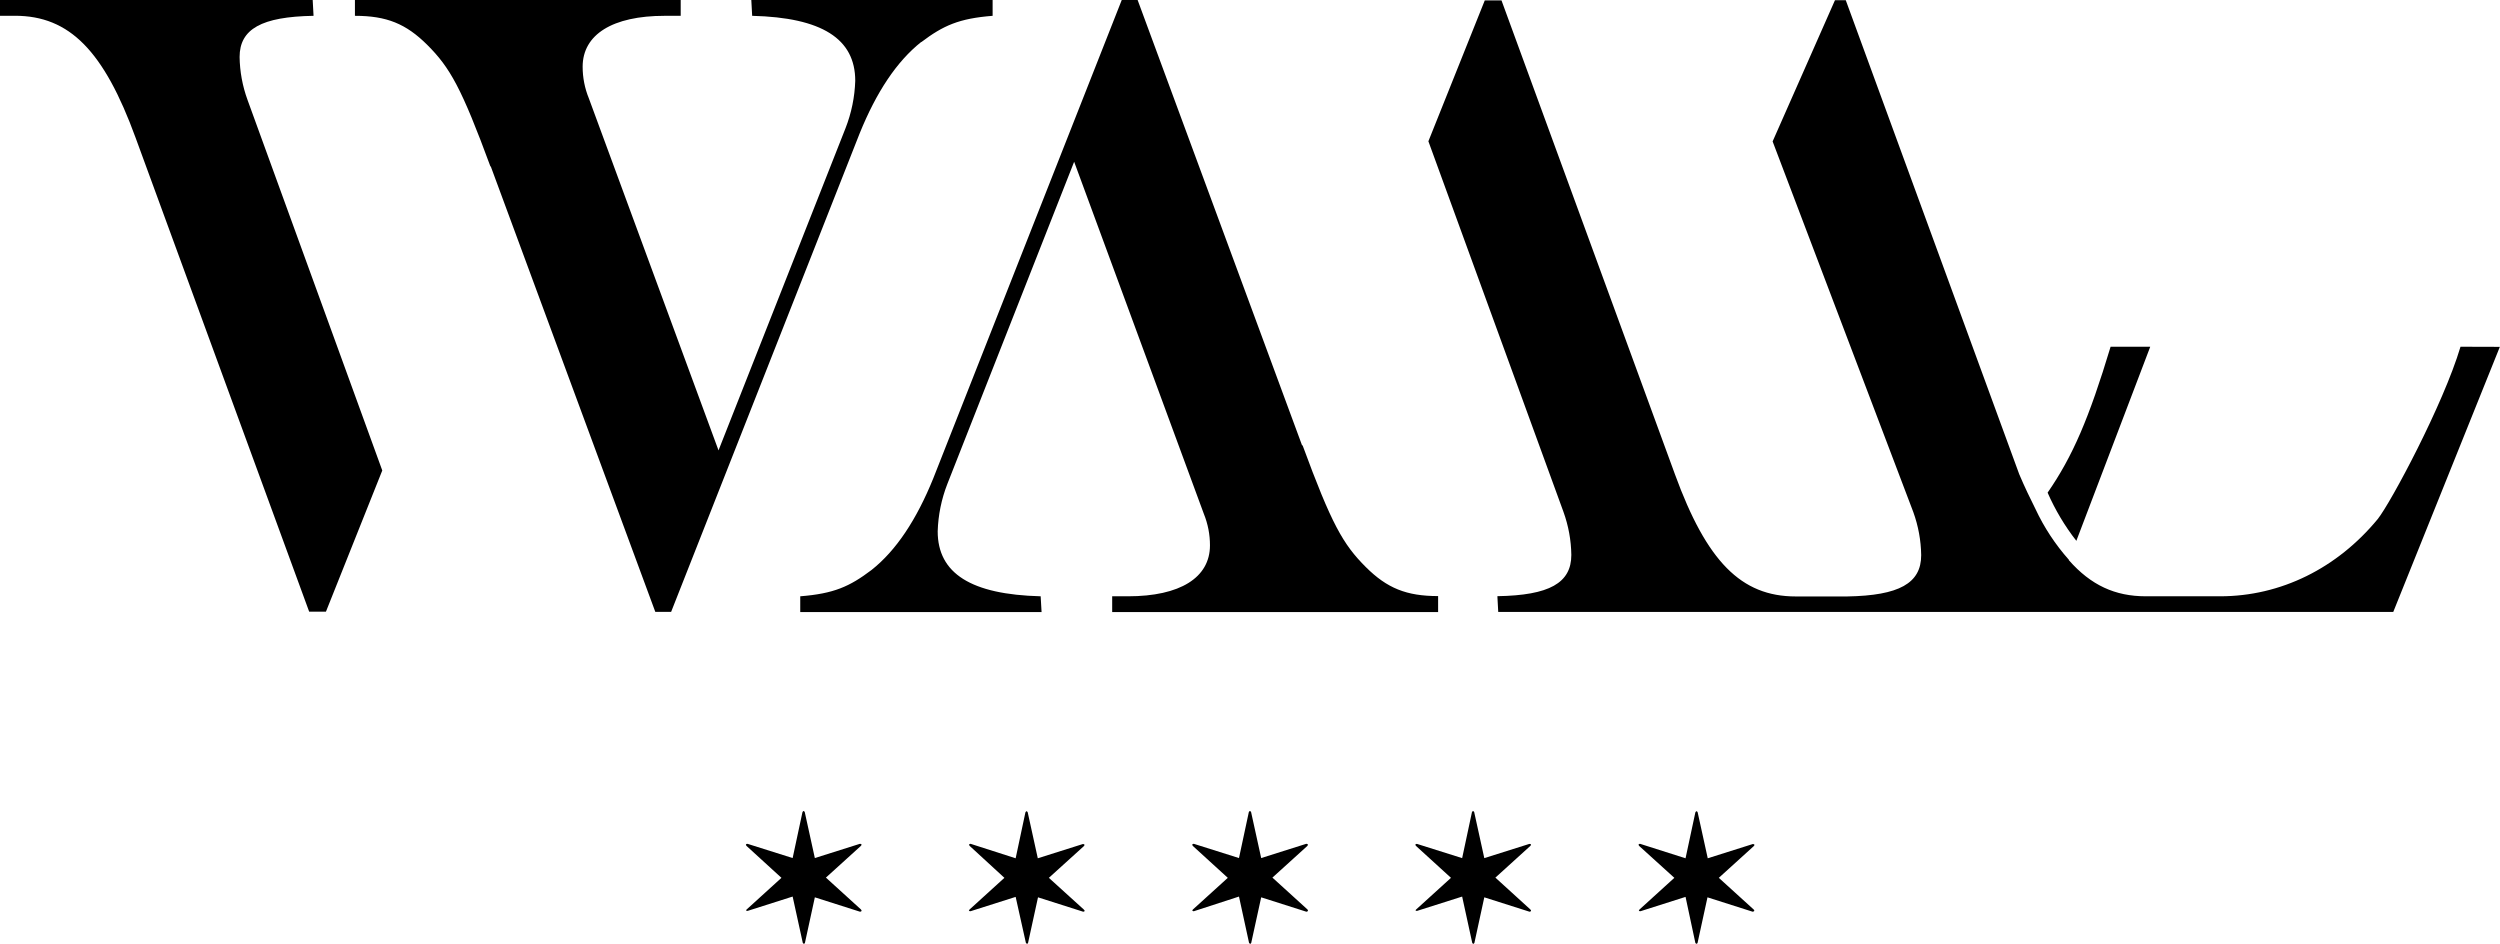
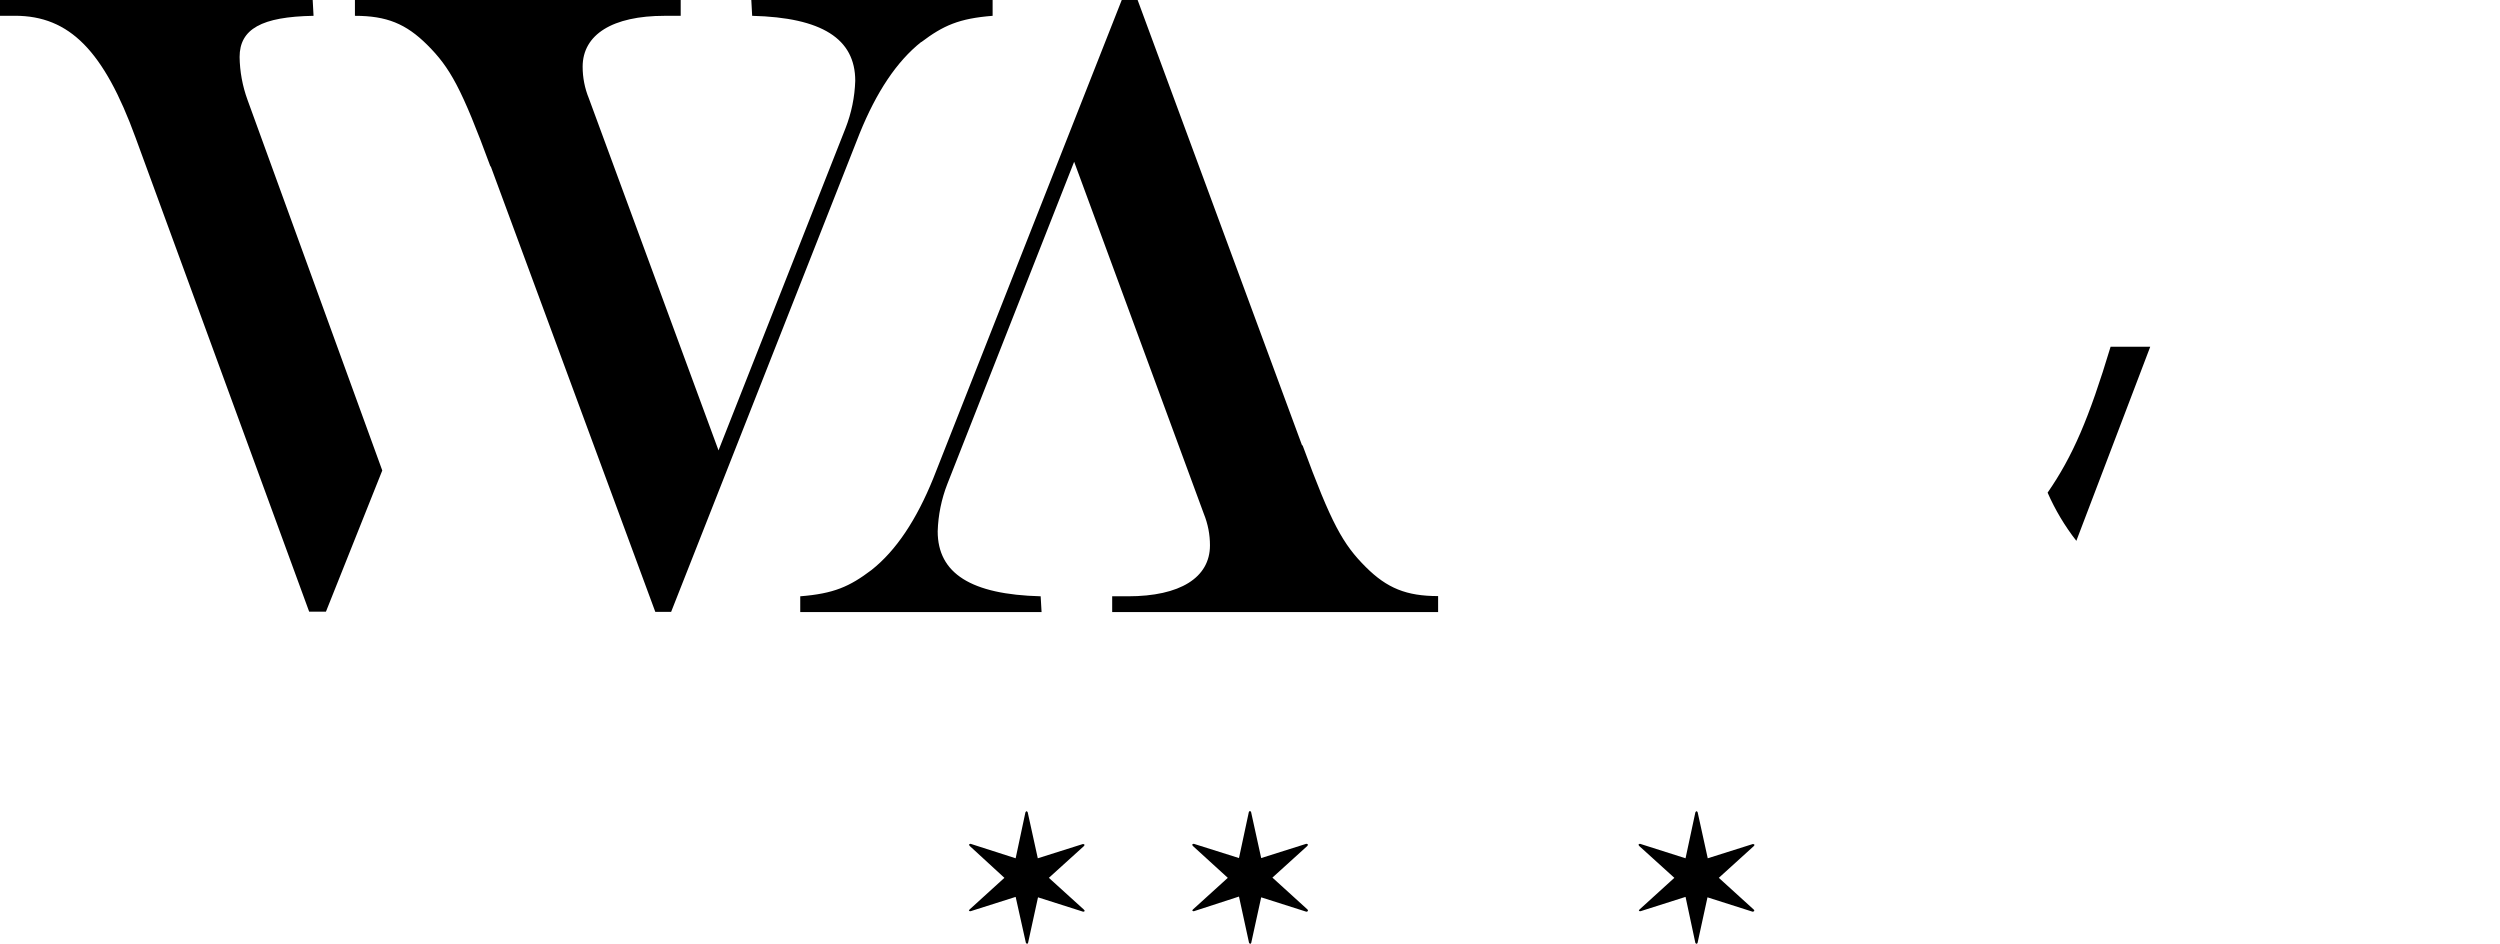
<svg xmlns="http://www.w3.org/2000/svg" width="143" height="54" viewBox="0 0 143 54" fill="none">
  <path fill-rule="evenodd" clip-rule="evenodd" d="M122.988 19.834H120.726C119.49 23.933 118.563 26.095 117.123 28.18C117.554 29.163 118.106 30.089 118.767 30.936L122.988 19.849V19.834Z" fill="black" />
  <path fill-rule="evenodd" clip-rule="evenodd" d="M74.491 25.454V25.509L65.072 0H64.164L53.382 27.366C52.424 29.726 51.266 31.484 49.853 32.602C48.596 33.554 47.69 33.957 45.774 34.108V35.01H59.578L59.526 34.108C55.549 34.006 53.636 32.802 53.636 30.391C53.664 29.463 53.851 28.546 54.189 27.681L61.441 9.252L68.858 29.387C69.091 29.961 69.211 30.575 69.21 31.195C69.21 33.042 67.498 34.108 64.525 34.108H63.617V35.01H82.26V34.096C80.446 34.096 79.337 33.643 78.128 32.439C76.818 31.133 76.163 29.975 74.501 25.454H74.491Z" fill="black" />
  <path fill-rule="evenodd" clip-rule="evenodd" d="M52.696 2.411C53.957 1.457 54.859 1.056 56.778 0.905V0H42.975L43.024 0.905C47.004 1.004 48.92 2.211 48.92 4.623C48.891 5.551 48.702 6.467 48.364 7.333L41.099 25.762L33.683 5.627C33.448 5.053 33.327 4.439 33.327 3.819C33.327 1.971 35.042 0.905 38.015 0.905H38.936V0H20.302V0.905C22.116 0.905 23.222 1.358 24.434 2.562C25.744 3.868 26.396 5.026 28.062 9.547V9.492L37.483 34.998H38.389L49.17 7.635C50.128 5.272 51.287 3.517 52.696 2.399V2.411Z" fill="black" />
  <path fill-rule="evenodd" clip-rule="evenodd" d="M13.705 3.265C13.705 1.657 14.963 0.955 17.935 0.905L17.886 0H0V0.902H0.856C3.98 0.902 5.945 2.913 7.759 7.887L17.685 34.989H18.643L21.866 26.911L14.159 5.716C13.87 4.926 13.717 4.093 13.705 3.252V3.265Z" fill="black" />
-   <path fill-rule="evenodd" clip-rule="evenodd" d="M140.741 19.833C139.752 23.153 136.745 28.765 136.007 29.689C133.689 32.5 130.466 34.108 126.987 34.108H122.741C120.989 34.108 119.601 33.477 118.34 32.044V32.02C117.565 31.148 116.921 30.169 116.428 29.113C116.119 28.497 115.81 27.856 115.501 27.129L105.578 0.012H104.96L101.394 8.09L109.441 29.291C109.727 30.082 109.88 30.915 109.892 31.755C109.892 33.363 108.634 34.065 105.662 34.117H102.714C99.589 34.117 97.624 32.109 95.81 27.139L85.885 0.021H84.93L81.704 8.081L89.429 29.276C89.715 30.067 89.868 30.899 89.88 31.74C89.88 33.347 88.623 34.053 85.65 34.102L85.699 35.004H136.894L142.991 19.84L140.741 19.833Z" fill="black" />
-   <path fill-rule="evenodd" clip-rule="evenodd" d="M49.279 52.081V52.115L49.223 52.146H49.18L46.609 51.327L46.043 53.929C46.035 53.948 46.024 53.966 46.009 53.981C46.009 53.981 45.991 53.981 45.972 53.981C45.959 53.978 45.947 53.97 45.938 53.96C45.928 53.949 45.921 53.937 45.917 53.923L45.339 51.283L42.762 52.103H42.721L42.669 52.072V52.081L42.7 52.029L44.699 50.212L42.7 48.386L42.669 48.333V48.299L42.721 48.268H42.762L45.339 49.081L45.901 46.455C45.909 46.436 45.921 46.419 45.935 46.405C45.935 46.405 45.954 46.387 45.963 46.387C45.979 46.391 45.993 46.399 46.003 46.411C46.016 46.421 46.026 46.434 46.031 46.448L46.609 49.081L49.18 48.268H49.223L49.279 48.299V48.333L49.242 48.386L47.242 50.199L49.242 52.017L49.279 52.069V52.081Z" fill="black" />
  <path fill-rule="evenodd" clip-rule="evenodd" d="M62.044 52.081V52.115L61.989 52.146H61.945L59.374 51.327L58.806 53.929C58.798 53.948 58.788 53.966 58.775 53.982C58.775 53.982 58.756 53.982 58.738 53.982C58.725 53.977 58.713 53.97 58.704 53.96C58.693 53.95 58.684 53.937 58.679 53.923L58.095 51.302L55.515 52.122H55.474L55.422 52.091V52.081L55.453 52.029L57.452 50.212L55.465 48.386L55.434 48.334V48.3L55.487 48.269H55.527L58.095 49.094L58.654 46.467C58.661 46.448 58.673 46.431 58.688 46.418C58.688 46.418 58.707 46.399 58.716 46.399C58.731 46.405 58.744 46.413 58.756 46.424L58.784 46.461L59.362 49.094L61.933 48.281H61.976L62.032 48.312V48.346L61.998 48.398L59.995 50.212L61.998 52.029L62.032 52.081H62.044Z" fill="black" />
  <path fill-rule="evenodd" clip-rule="evenodd" d="M74.809 52.081V52.115L74.754 52.146H74.711L72.14 51.327L71.571 53.929C71.563 53.948 71.551 53.966 71.537 53.981C71.537 53.981 71.522 53.981 71.503 53.981C71.489 53.977 71.476 53.97 71.466 53.96C71.456 53.95 71.448 53.937 71.444 53.923L70.87 51.283L68.292 52.121H68.252L68.2 52.09V52.081L68.228 52.029L70.23 50.212L68.228 48.386L68.2 48.333V48.299L68.252 48.268H68.292L70.87 49.081L71.432 46.455C71.439 46.435 71.451 46.418 71.466 46.405C71.466 46.405 71.484 46.387 71.494 46.387C71.509 46.392 71.522 46.401 71.534 46.411C71.547 46.421 71.556 46.434 71.562 46.448L72.14 49.081L74.711 48.268H74.754L74.809 48.299V48.333L74.782 48.386L72.782 50.199L74.782 52.017L74.819 52.069L74.809 52.081Z" fill="black" />
-   <path fill-rule="evenodd" clip-rule="evenodd" d="M87.572 52.081V52.115L87.516 52.146H87.476L84.902 51.327L84.337 53.929C84.328 53.949 84.317 53.966 84.303 53.982C84.303 53.982 84.287 53.982 84.266 53.982C84.252 53.977 84.239 53.97 84.228 53.96C84.221 53.949 84.214 53.936 84.21 53.923L83.635 51.284L81.055 52.103H81.015L80.962 52.072V52.081L80.993 52.032L82.996 50.212L80.993 48.386L80.962 48.333V48.3L81.015 48.272H81.055L83.635 49.085L84.195 46.458L84.225 46.409C84.241 46.409 84.25 46.39 84.256 46.39C84.272 46.396 84.287 46.404 84.299 46.415C84.309 46.426 84.317 46.438 84.324 46.452L84.902 49.085L87.476 48.272H87.516L87.572 48.3V48.333L87.535 48.386L85.536 50.2L87.535 52.02L87.572 52.069V52.081Z" fill="black" />
  <path fill-rule="evenodd" clip-rule="evenodd" d="M100.337 52.081V52.115L100.279 52.146H100.238L97.668 51.327L97.102 53.929C97.093 53.948 97.081 53.965 97.068 53.982C97.068 53.982 97.049 53.982 97.031 53.982C97.017 53.977 97.005 53.97 96.994 53.96C96.984 53.95 96.976 53.937 96.972 53.923L96.413 51.302L93.836 52.122H93.792L93.743 52.091V52.081L93.774 52.029L95.773 50.212L93.758 48.386L93.728 48.334V48.3L93.777 48.269H93.82L96.413 49.094L96.975 46.467C96.982 46.448 96.994 46.431 97.009 46.418C97.009 46.418 97.028 46.399 97.037 46.399C97.053 46.405 97.067 46.413 97.08 46.424C97.09 46.435 97.098 46.448 97.105 46.461L97.683 49.094L100.254 48.281H100.294L100.353 48.312V48.346L100.316 48.398L98.316 50.212L100.316 52.029L100.353 52.081H100.337Z" fill="black" />
</svg>